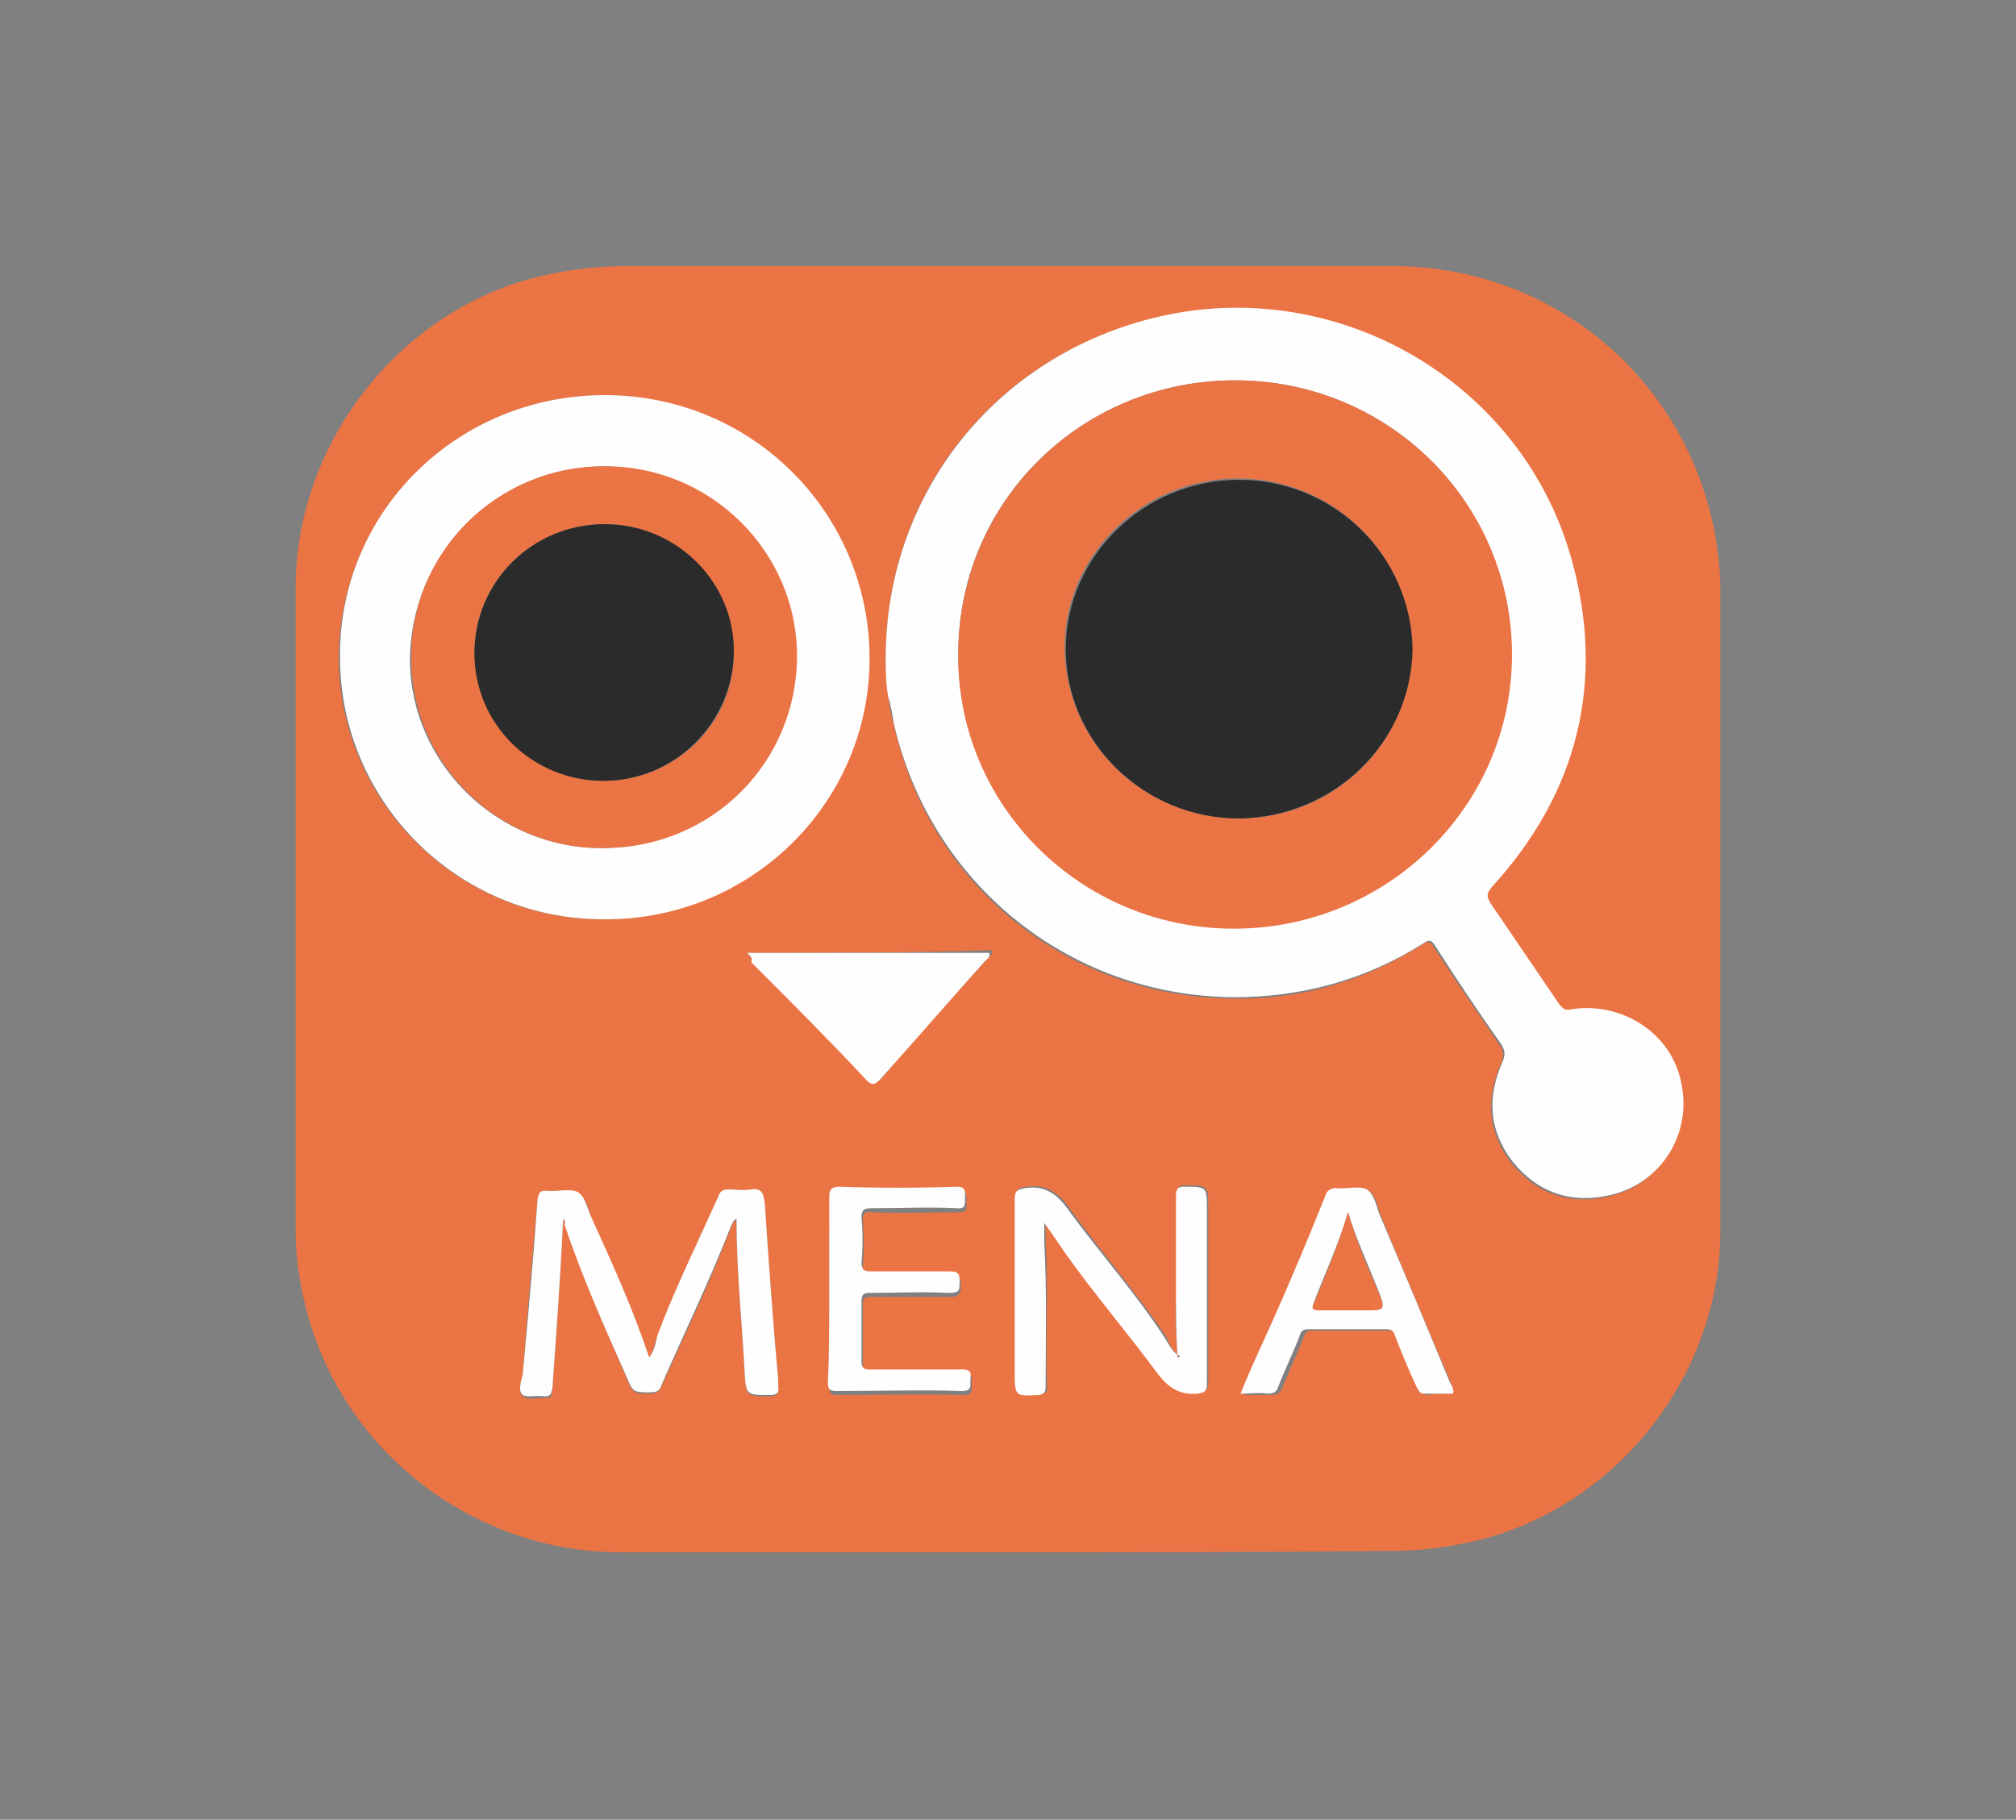
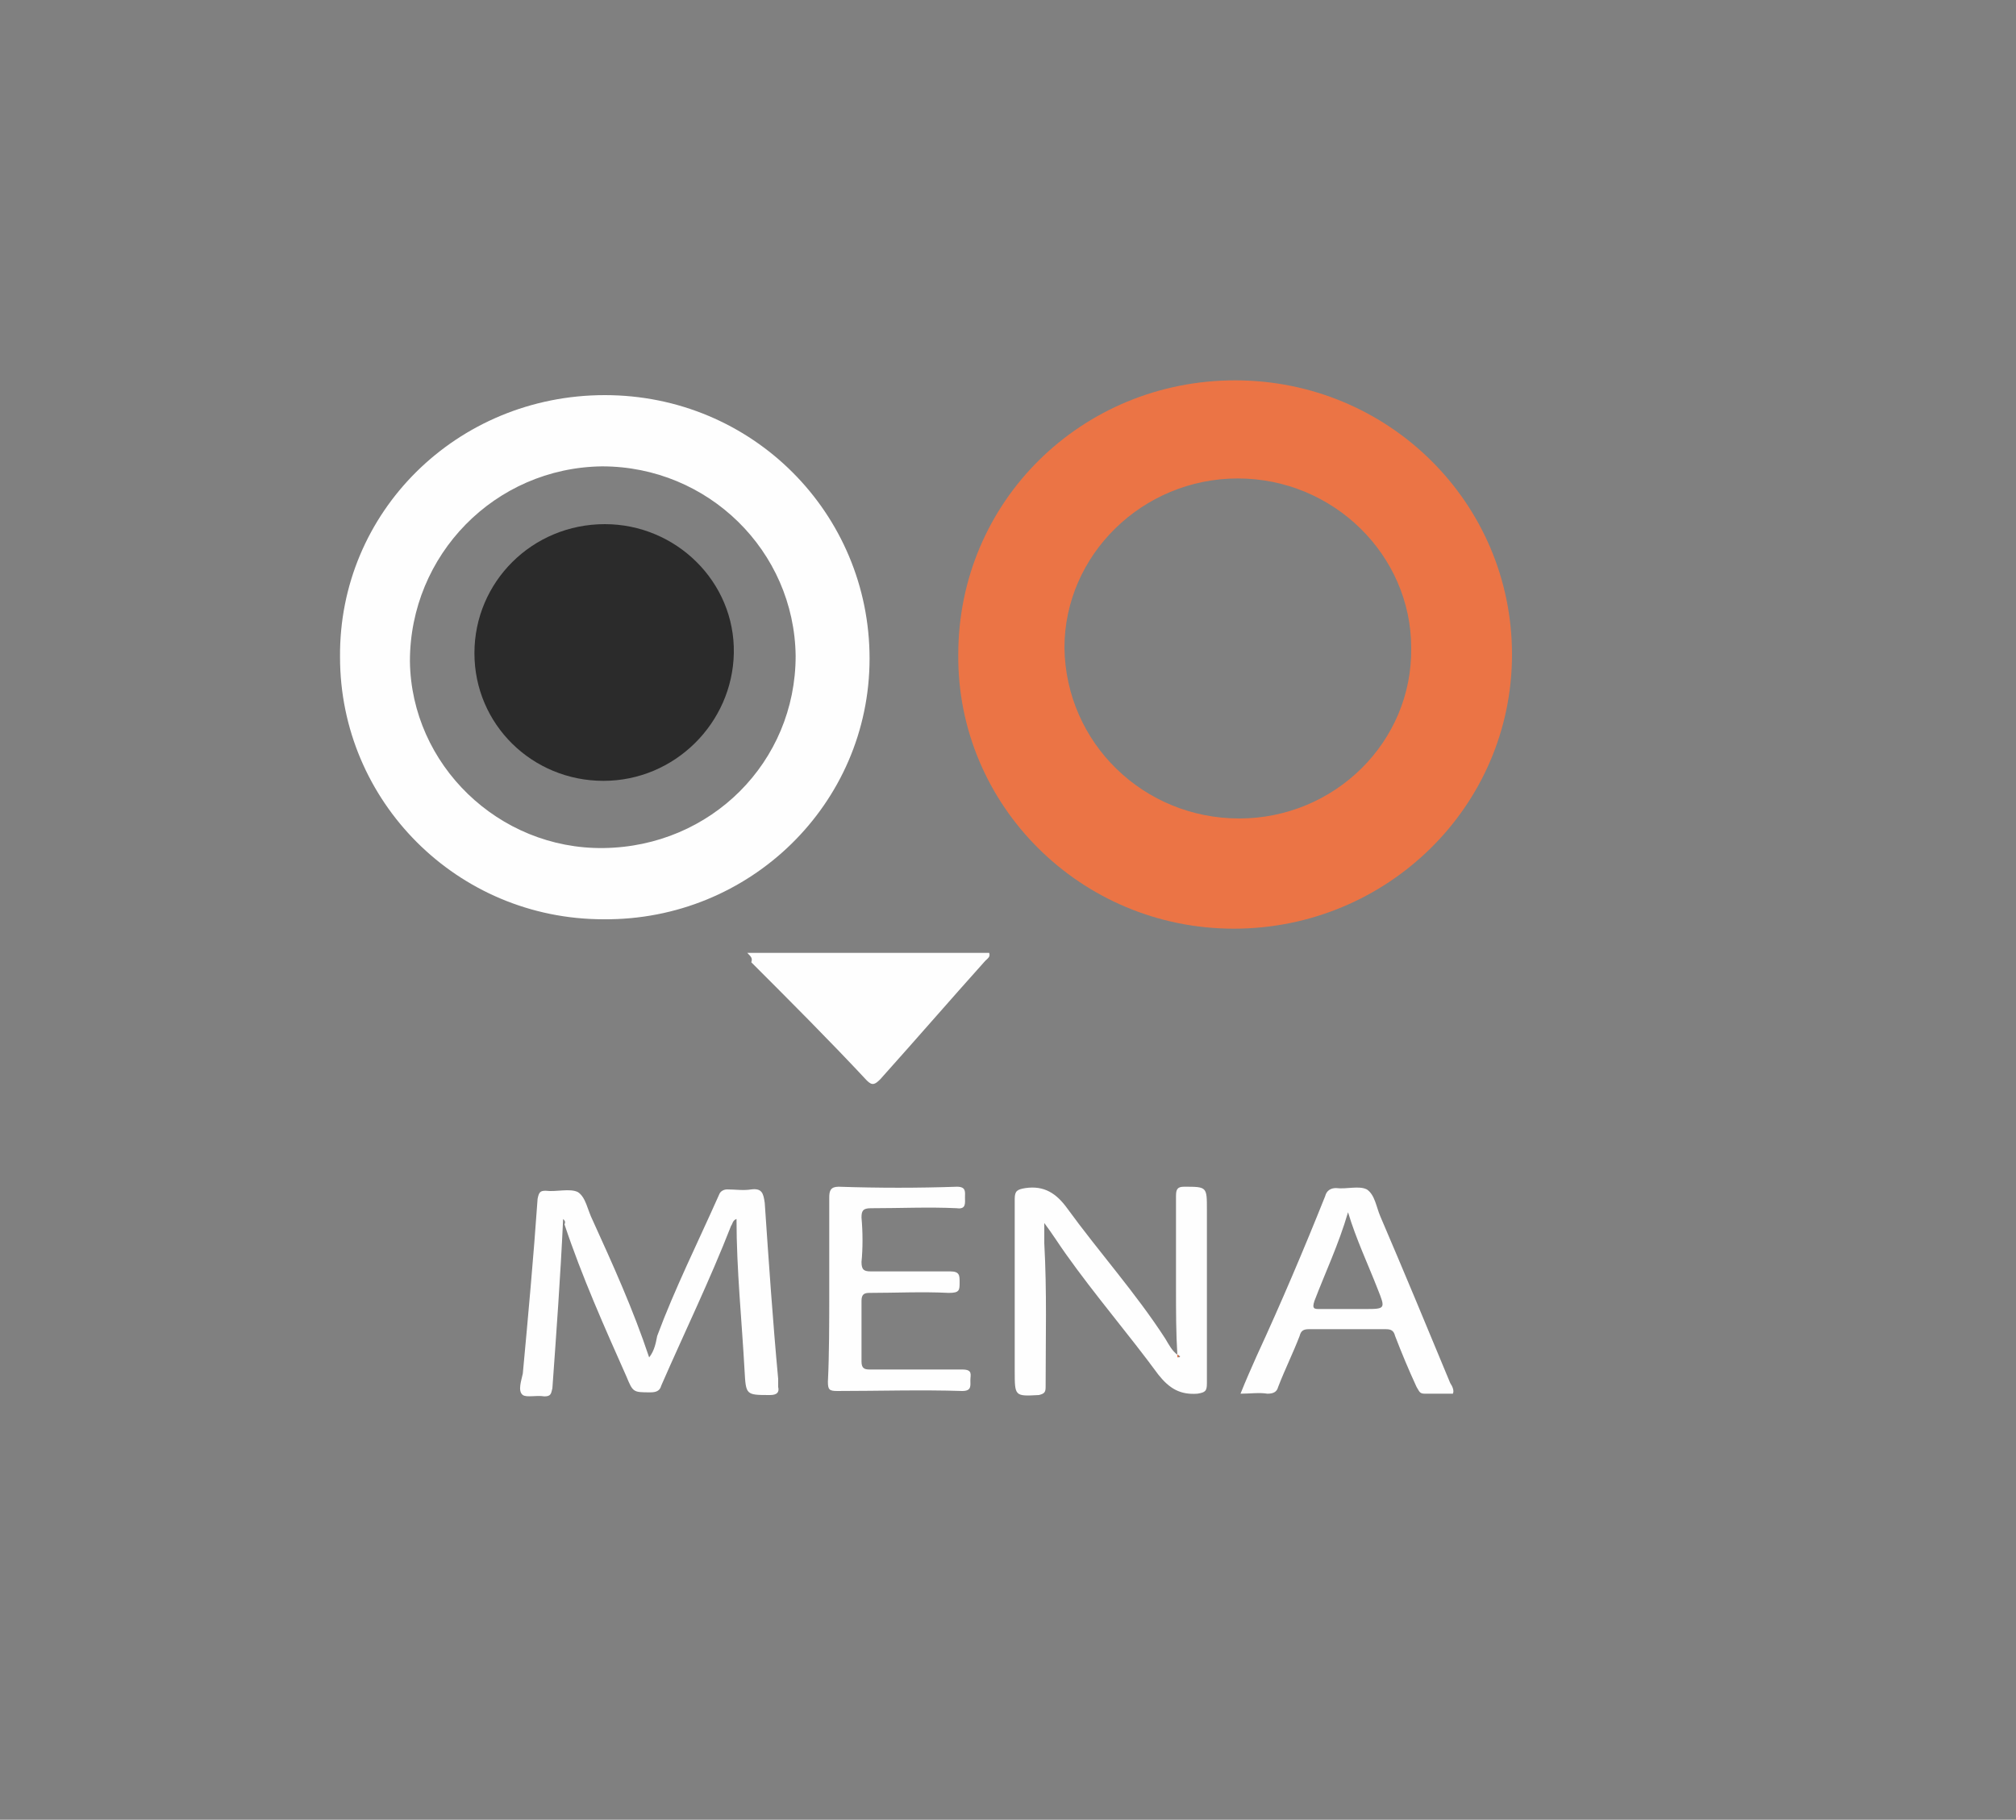
<svg xmlns="http://www.w3.org/2000/svg" version="1.1" id="Layer_1" x="0px" y="0px" viewBox="0 0 150 135.4" style="enable-background:new 0 0 150 135.4;" xml:space="preserve">
  <rect x="0" y="0" width="150" height="135.4" fill="#808080" stroke="none" />
  <style type="text/css">
	.st0{fill:#EB7445;}
	.st1{fill:#FEFEFE;}
	.st2{fill:#2B2B2B;}
</style>
  <g>
-     <path class="st0" d="M75,115.5c-9.6,0-19.2,0-28.8,0c-10.7,0-20.2-7.1-23.2-17.3c-0.6-2.1-1-4.3-1-6.5c0-16,0-32,0-48   c0-11,8.1-21.1,18.9-23.3c1.9-0.4,3.8-0.6,5.7-0.6c19,0,38,0,57,0c11.9,0,21.8,8.3,24,19.9c0.2,1.3,0.4,2.6,0.4,3.9c0,16,0,32,0,48   c0,11-8.1,21-18.9,23.2c-1.9,0.4-3.7,0.6-5.7,0.6C93.9,115.5,84.5,115.5,75,115.5z M87.6,100.8c-0.4-0.4-0.6-0.8-0.8-1.3   c-2.3-3.4-4.9-6.4-7.3-9.7c-0.8-1.1-1.7-1.7-3.1-1.5c-0.6,0.1-0.8,0.1-0.8,0.8c0,4.2,0,8.6,0,12.8c0,1.8,0,1.8,1.8,1.8   c0.4,0,0.6-0.1,0.5-0.6c-0.1-3.6,0.1-7.1-0.1-10.7c0-0.4,0-0.9,0-1.5c0.6,0.8,1.1,1.6,1.6,2.3c2.2,3.1,4.7,5.9,6.9,9   c0.8,1.1,1.6,1.6,2.9,1.4c0.6-0.1,0.7-0.2,0.7-0.8c0-4.3,0-8.6,0-12.9c0-1.7,0-1.7-1.7-1.7c-0.6,0-0.6,0.2-0.6,0.7   c0,2.3,0,4.5,0,6.9C87.4,97.6,87.5,99.2,87.6,100.8L87.6,100.8z M65.9,49c0,0.7,0.1,1.9,0.2,3c0.1,0.6,0.2,1.3,0.4,1.9   c2.6,11.9,12.9,20.3,25.2,20.4c5.1,0.1,9.8-1.3,14.1-4c0.4-0.3,0.6-0.3,0.9,0.2c1.6,2.5,3.3,4.9,4.9,7.3c0.3,0.4,0.3,0.8,0.1,1.3   c-1.2,2.7-1,5.2,0.8,7.5c1.9,2.3,4.4,3.1,7.3,2.4c3.7-0.9,6-4.5,5.2-8.3c-0.7-3.7-4.4-6.1-8.2-5.5c-0.5,0.1-0.7,0-0.9-0.4   c-1.7-2.5-3.4-5-5.1-7.5c-0.4-0.5-0.4-0.8,0.1-1.2c6.4-7.1,8.5-15.3,5.9-24.5c-3.6-12.6-16.5-20.5-29.4-18.2   C74.9,25.6,65.9,36,65.9,49z M45,29.4c-11,0-19.7,8.7-19.8,19.5c0,10.7,8.8,19.5,19.6,19.5c11,0,19.8-8.6,19.8-19.4   C64.7,38.2,55.8,29.5,45,29.4z M41.9,90.7c0.1,0.2,0.1,0.2,0.1,0.3c1.3,4,3,7.7,4.6,11.5c0.5,1.2,0.5,1.2,1.8,1.2   c0.4,0,0.6-0.1,0.8-0.5c1.8-4,3.7-7.9,5.2-11.9c0.1-0.2,0.1-0.4,0.4-0.5c0,3.8,0.4,7.6,0.6,11.3c0.1,1.8,0.1,1.8,1.9,1.8   c0.4,0,0.6-0.1,0.6-0.6c0-0.2,0-0.4,0-0.6c-0.4-4.4-0.7-8.8-1-13.1c-0.1-0.7-0.2-1.1-1-1c-0.6,0.1-1.1,0-1.8,0   c-0.4,0-0.5,0.1-0.6,0.4c-1.6,3.5-3.3,6.9-4.6,10.5c-0.2,0.5-0.3,1.1-0.6,1.6c-1.1-3.5-2.7-6.9-4.2-10.2c-0.3-0.7-0.4-1.8-1.1-2.1   c-0.6-0.4-1.6-0.1-2.4-0.1c-0.4,0-0.6,0.1-0.6,0.6c-0.4,4.3-0.8,8.7-1.1,13c-0.1,0.6-0.4,1.3,0,1.6c0.4,0.3,1.1,0.1,1.6,0.1   c0.4,0.1,0.6-0.1,0.6-0.6C41.4,99.1,41.7,95,41.9,90.7z M55.6,70.9c0.2,0.3,0.4,0.4,0.5,0.5c2.8,3,5.7,5.9,8.6,8.8   c0.4,0.4,0.6,0.4,1-0.1c2.5-3,5.2-5.9,7.8-8.8c0.1-0.1,0.4-0.3,0.3-0.6C67.7,70.9,61.8,70.9,55.6,70.9z M108.1,103.7   c0.1-0.3-0.1-0.5-0.1-0.7c-1.8-4.2-3.5-8.3-5.2-12.4c-0.3-0.7-0.4-1.7-1-2c-0.6-0.4-1.5-0.1-2.3-0.1c-0.5,0-0.7,0.1-0.8,0.6   c-1.6,4-3.3,7.9-4.9,11.9c-0.4,0.9-0.8,1.8-1.2,2.8c0.7,0,1.3,0,2,0c0.4,0,0.6-0.1,0.8-0.5c0.5-1.3,1.1-2.5,1.6-3.8   c0.1-0.4,0.3-0.5,0.7-0.5c1.9,0,3.7,0,5.7,0c0.4,0,0.6,0.1,0.7,0.5c0.5,1.3,1.1,2.5,1.6,3.8c0.1,0.2,0.1,0.5,0.6,0.5   C106.7,103.7,107.4,103.7,108.1,103.7z M61.7,96c0,2.3,0,4.7,0,7.1c0,0.6,0.1,0.7,0.7,0.7c3.1,0,6.2-0.1,9.3,0   c0.7,0,0.6-0.4,0.6-0.8c0-0.4,0.1-0.9-0.6-0.8c-2.3,0.1-4.6,0-6.9,0c-0.4,0-0.6-0.1-0.6-0.6c0-1.5,0-3,0-4.5c0-0.5,0.1-0.6,0.6-0.6   c2,0,4,0,5.9,0c0.7,0,0.8-0.3,0.8-0.8c0-0.6-0.1-0.8-0.7-0.8c-2,0.1-4,0-5.9,0c-0.6,0-0.8-0.1-0.7-0.7c0.1-1.1,0.1-2.3,0-3.3   c0-0.6,0.1-0.8,0.7-0.7c2.1,0.1,4.2,0,6.4,0c0.8,0,0.6-0.4,0.6-0.8c0-0.4,0.1-0.8-0.6-0.8c-3,0.1-5.9,0.1-8.8,0   c-0.6,0-0.7,0.2-0.7,0.8C61.7,91.5,61.7,93.8,61.7,96z" />
-     <path class="st1" d="M65.9,49c0-12.9,9-23.4,21.6-25.7c12.9-2.3,25.8,5.5,29.4,18.2c2.6,9.2,0.5,17.5-5.9,24.5   c-0.4,0.5-0.4,0.7-0.1,1.2c1.7,2.5,3.4,5,5.1,7.5c0.3,0.4,0.5,0.5,0.9,0.4c3.8-0.6,7.5,1.8,8.2,5.5c0.8,3.8-1.5,7.4-5.2,8.3   c-2.9,0.7-5.4-0.1-7.3-2.4c-1.8-2.3-2-4.8-0.8-7.5c0.2-0.5,0.2-0.8-0.1-1.3c-1.7-2.4-3.3-4.8-4.9-7.3c-0.3-0.5-0.5-0.5-0.9-0.2   c-4.3,2.7-9,4-14.1,4c-12.3-0.1-22.6-8.5-25.3-20.4c-0.1-0.6-0.2-1.3-0.4-1.9C65.9,50.9,65.9,49.8,65.9,49z M91.9,28.3   c-11.4,0-20.6,9-20.6,20.3C71.2,59.8,80.4,69,91.7,69c11.4,0,20.7-9,20.7-20.4C112.5,37.4,103.3,28.3,91.9,28.3z" />
    <path class="st1" d="M45,29.4c11,0,19.7,8.8,19.7,19.6s-8.9,19.5-19.8,19.4c-10.9,0-19.6-8.8-19.6-19.5C25.2,38.1,34,29.4,45,29.4z    M44.9,63.1c8-0.1,14.3-6.4,14.3-14.3c-0.1-7.8-6.5-14.1-14.4-14.1c-8,0.1-14.3,6.6-14.3,14.5C30.6,56.9,37.1,63.2,44.9,63.1z" />
    <path class="st1" d="M41.9,90.7c-0.2,4.3-0.5,8.4-0.8,12.6c-0.1,0.4-0.1,0.6-0.6,0.6c-0.6-0.1-1.3,0.1-1.6-0.1   c-0.4-0.3-0.1-1.1,0-1.6c0.4-4.3,0.8-8.7,1.1-13c0.1-0.5,0.2-0.6,0.6-0.6c0.8,0.1,1.8-0.2,2.4,0.1c0.6,0.4,0.7,1.3,1.1,2.1   c1.5,3.3,3,6.6,4.2,10.2c0.4-0.5,0.5-1.1,0.6-1.6c1.3-3.5,3-6.9,4.6-10.5c0.1-0.3,0.4-0.4,0.6-0.4c0.6,0,1.2,0.1,1.8,0   c0.8-0.1,0.9,0.3,1,1c0.3,4.4,0.6,8.8,1,13.1c0,0.2,0,0.4,0,0.6c0.1,0.4-0.1,0.6-0.6,0.6c-1.8,0-1.8,0-1.9-1.8   c-0.2-3.7-0.6-7.5-0.6-11.3c-0.3,0.1-0.3,0.4-0.4,0.5c-1.6,4.1-3.5,8-5.2,11.9c-0.1,0.4-0.4,0.5-0.8,0.5c-1.3,0-1.3,0-1.8-1.2   C45,98.8,43.3,95,42,91.1C42.1,90.9,42,90.8,41.9,90.7z" />
    <path class="st1" d="M87.6,100.8c-0.1-1.6-0.1-3.3-0.1-4.9c0-2.3,0-4.5,0-6.9c0-0.5,0.1-0.7,0.6-0.7c1.7,0,1.7,0,1.7,1.7   c0,4.3,0,8.6,0,12.9c0,0.6-0.1,0.7-0.7,0.8c-1.3,0.1-2.1-0.4-2.9-1.4c-2.2-3-4.7-5.9-6.9-9c-0.5-0.7-1-1.5-1.6-2.3c0,0.6,0,1,0,1.5   c0.2,3.6,0.1,7.1,0.1,10.7c0,0.4-0.1,0.5-0.5,0.6c-1.8,0.1-1.8,0.1-1.8-1.8c0-4.2,0-8.6,0-12.8c0-0.6,0.2-0.7,0.8-0.8   c1.4-0.2,2.3,0.4,3.1,1.5c2.4,3.3,5.1,6.3,7.3,9.7C87,100.1,87.2,100.5,87.6,100.8c0,0.1,0,0.1,0.1,0.2c0,0,0.1,0,0.1-0.1   C87.7,100.9,87.7,100.8,87.6,100.8z" />
    <path class="st1" d="M55.6,70.9c6.1,0,12.1,0,18,0c0.1,0.3-0.1,0.4-0.3,0.6c-2.6,2.9-5.2,5.9-7.8,8.8c-0.4,0.4-0.6,0.5-1,0.1   c-2.8-3-5.7-5.9-8.6-8.8C56,71.3,55.9,71.2,55.6,70.9z" />
    <path class="st1" d="M108.1,103.7c-0.7,0-1.4,0-2.1,0c-0.4,0-0.4-0.2-0.6-0.5c-0.6-1.3-1.1-2.5-1.6-3.8c-0.1-0.4-0.3-0.5-0.7-0.5   c-1.9,0-3.7,0-5.7,0c-0.4,0-0.6,0.1-0.7,0.5c-0.5,1.3-1.1,2.5-1.6,3.8c-0.1,0.4-0.4,0.5-0.8,0.5c-0.6-0.1-1.3,0-2,0   c0.4-1,0.8-1.9,1.2-2.8C95.3,97,97,93,98.6,89c0.1-0.4,0.4-0.6,0.8-0.6c0.8,0.1,1.7-0.2,2.3,0.1c0.6,0.4,0.7,1.3,1,2   c1.8,4.2,3.5,8.3,5.2,12.4C108.1,103.2,108.2,103.5,108.1,103.7z M100.3,90.2c-0.7,2.4-1.7,4.5-2.5,6.6c-0.2,0.6,0,0.6,0.4,0.6   c1.1,0,2.3,0,3.3,0c1.6,0,1.6,0,1-1.5C101.8,94.1,100.9,92.2,100.3,90.2z" />
    <path class="st1" d="M61.7,96c0-2.3,0-4.5,0-6.9c0-0.5,0.1-0.8,0.7-0.8c3,0.1,5.9,0.1,8.8,0c0.7,0,0.6,0.4,0.6,0.8s0.1,0.9-0.6,0.8   c-2.1-0.1-4.2,0-6.4,0c-0.6,0-0.7,0.2-0.7,0.7c0.1,1.1,0.1,2.3,0,3.3c0,0.6,0.2,0.7,0.7,0.7c2,0,4,0,5.9,0c0.7,0,0.7,0.3,0.7,0.8   c0,0.6,0,0.8-0.8,0.8c-2-0.1-4,0-5.9,0c-0.4,0-0.6,0.1-0.6,0.6c0,1.5,0,3,0,4.5c0,0.5,0.2,0.6,0.6,0.6c2.3,0,4.6,0,6.9,0   c0.8,0,0.6,0.4,0.6,0.8c0,0.4,0.1,0.8-0.6,0.8c-3.1-0.1-6.2,0-9.3,0c-0.6,0-0.7-0.1-0.7-0.7C61.7,100.8,61.7,98.4,61.7,96z" />
    <path class="st0" d="M91.9,28.3c11.4,0,20.6,9.1,20.6,20.4c0,11.3-9.3,20.4-20.7,20.4c-11.4,0-20.6-9.2-20.5-20.4   C71.3,37.3,80.5,28.3,91.9,28.3z M92.2,60.9c7.1,0,12.9-5.7,12.8-12.7c0-6.9-5.8-12.6-12.9-12.6s-12.9,5.7-12.9,12.6   C79.3,55.3,85.1,60.9,92.2,60.9z" />
-     <path class="st0" d="M44.9,63.1c-7.8,0.1-14.3-6.3-14.3-14.1c-0.1-7.8,6.3-14.3,14.3-14.3c7.9-0.1,14.4,6.3,14.4,14.1   C59.3,56.7,53,63.1,44.9,63.1z M44.9,58.1c5.3,0,9.7-4.2,9.7-9.5c0-5.3-4.3-9.6-9.6-9.6c-5.4,0-9.7,4.3-9.7,9.5   C35.3,53.8,39.6,58.1,44.9,58.1z" />
    <path class="st0" d="M87.6,100.8c0.1,0,0.1,0.1,0.1,0.1c0,0,0,0.1-0.1,0.1C87.6,101,87.6,100.9,87.6,100.8L87.6,100.8z" />
-     <path class="st0" d="M100.3,90.2c0.6,2.1,1.4,4,2.2,5.8c0.6,1.5,0.6,1.5-1,1.5c-1.1,0-2.3,0-3.3,0c-0.5,0-0.7-0.1-0.4-0.6   C98.7,94.7,99.6,92.6,100.3,90.2z" />
-     <path class="st2" d="M92.2,60.9c-7.1,0-12.9-5.7-12.9-12.6s5.8-12.6,12.9-12.6c7.1,0,12.8,5.7,12.9,12.6   C105,55.2,99.3,60.8,92.2,60.9z" />
    <path class="st2" d="M44.9,58.1c-5.3,0-9.6-4.2-9.6-9.5S39.6,39,45,39c5.3,0,9.7,4.3,9.6,9.6C54.5,53.8,50.2,58.1,44.9,58.1z" />
  </g>
</svg>